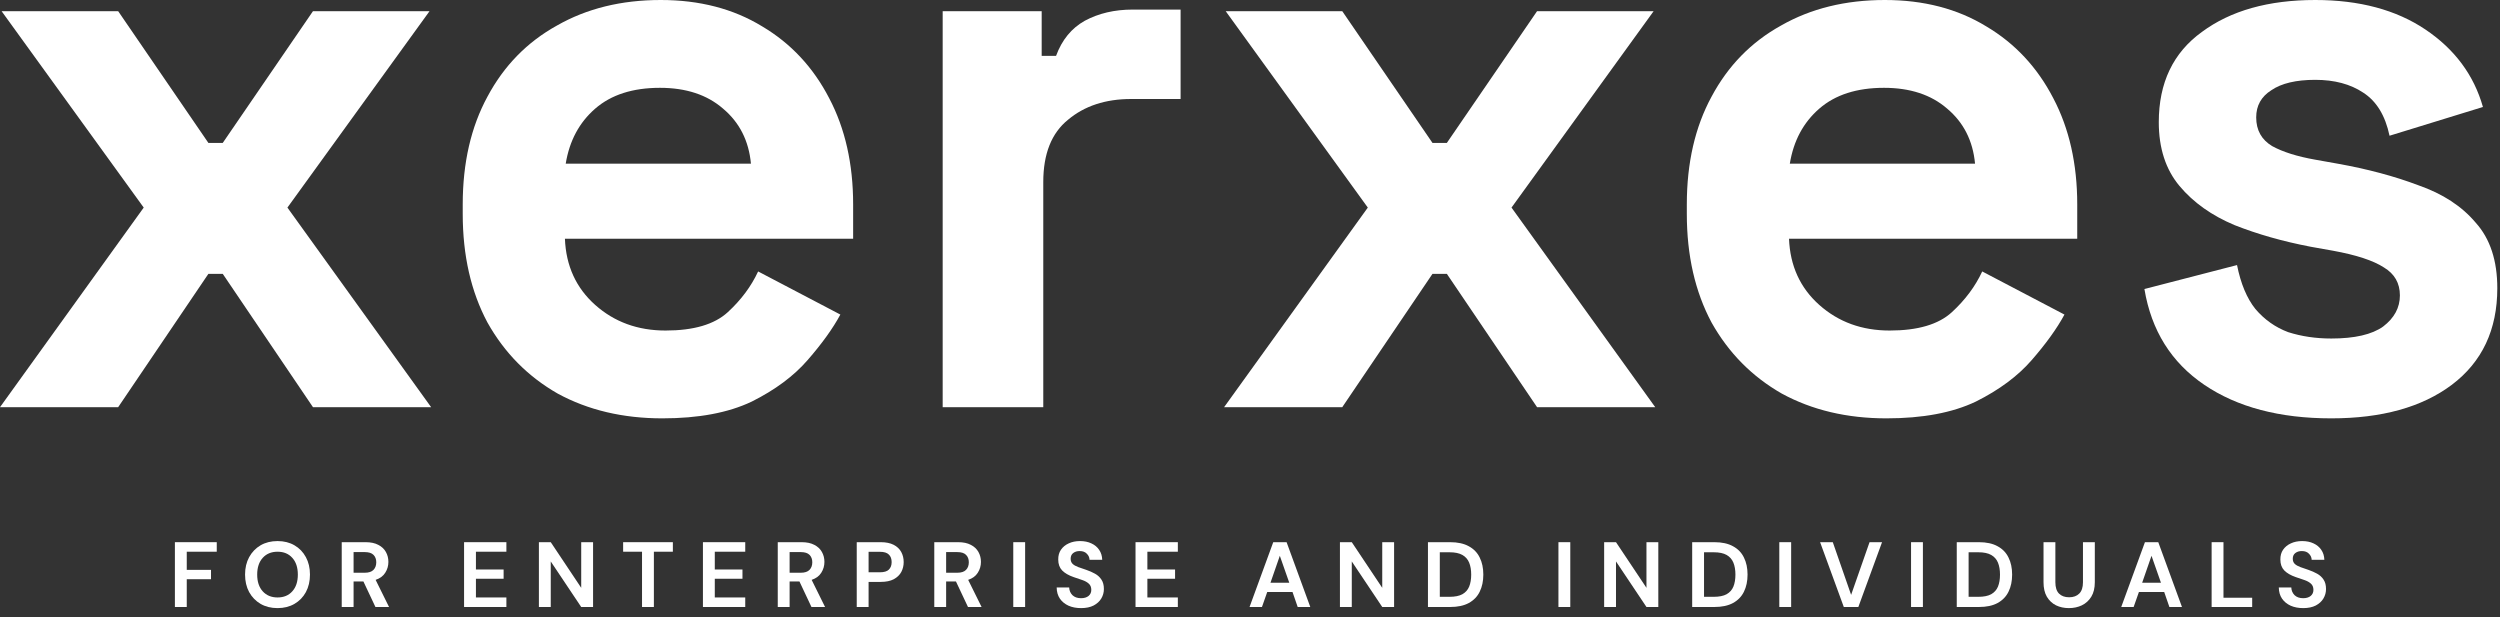
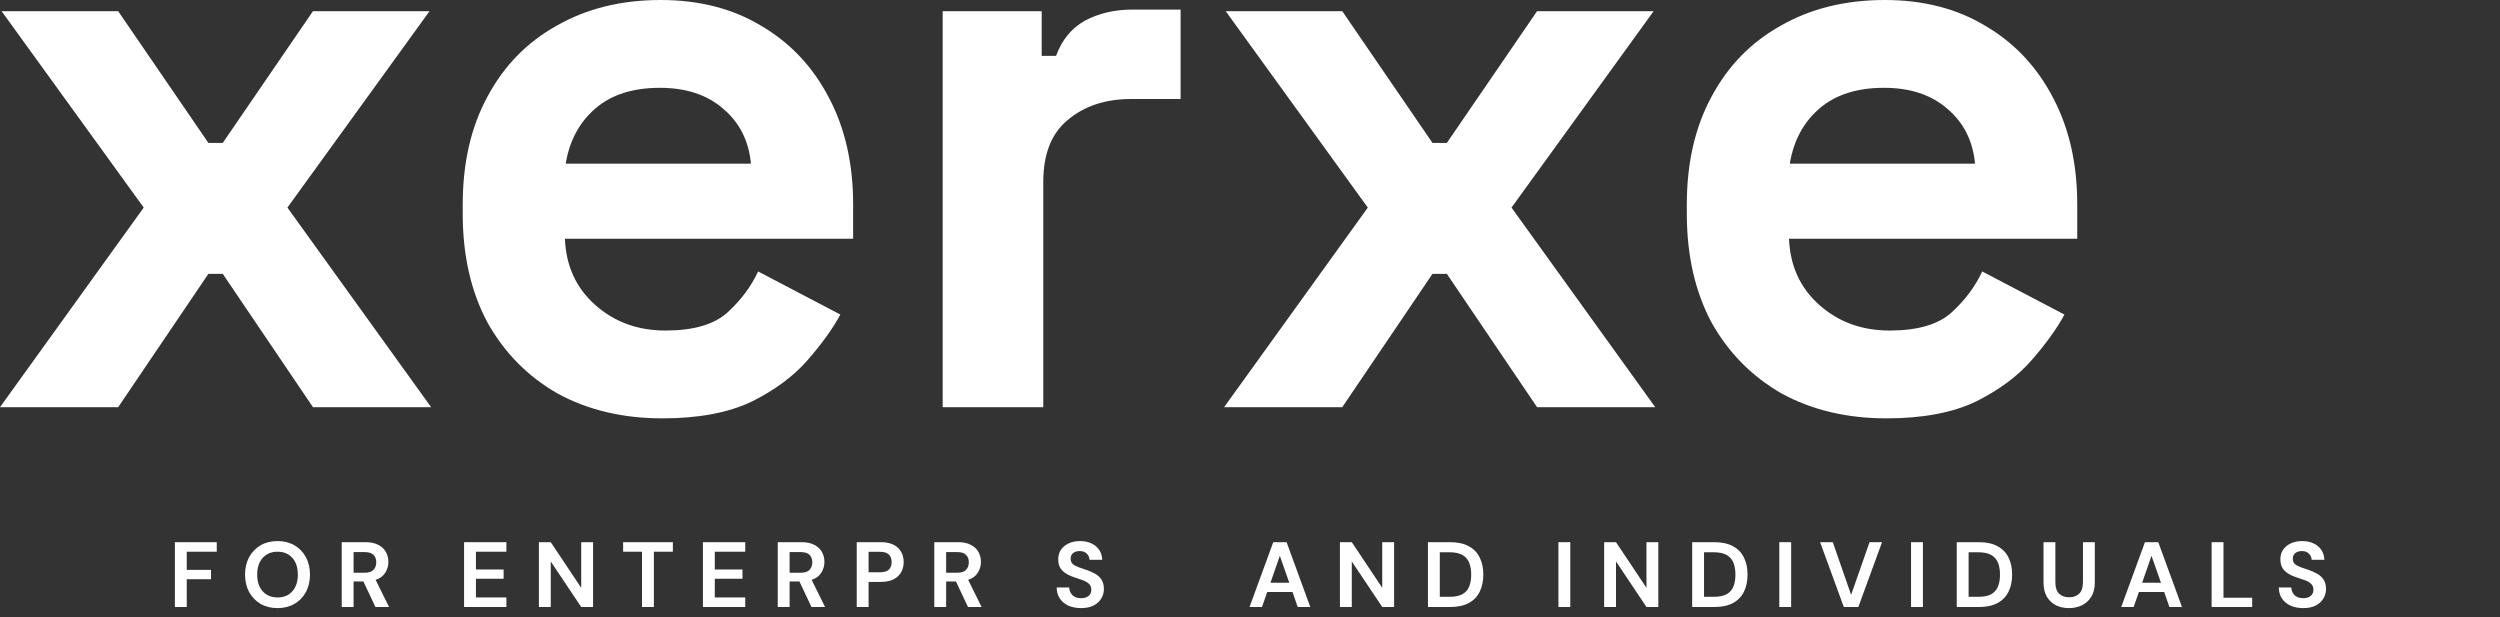
<svg xmlns="http://www.w3.org/2000/svg" width="243" height="60" viewBox="0 0 243 60" fill="none">
  <rect x="0" y="0" width="243" height="60" fill="#333333" stroke="none" />
  <path d="M17 59V52.7H21.068V53.627H18.152V55.391H20.51V56.3H18.152V59H17Z" fill="white" />
  <path d="M26.979 59.108C26.349 59.108 25.797 58.97 25.323 58.694C24.855 58.418 24.486 58.037 24.216 57.551C23.952 57.059 23.82 56.492 23.82 55.85C23.82 55.208 23.952 54.644 24.216 54.158C24.486 53.666 24.855 53.282 25.323 53.006C25.797 52.73 26.349 52.592 26.979 52.592C27.603 52.592 28.152 52.73 28.626 53.006C29.1 53.282 29.469 53.666 29.733 54.158C29.997 54.644 30.129 55.208 30.129 55.85C30.129 56.492 29.997 57.059 29.733 57.551C29.469 58.037 29.1 58.418 28.626 58.694C28.152 58.97 27.603 59.108 26.979 59.108ZM26.979 58.073C27.579 58.073 28.056 57.875 28.41 57.479C28.77 57.083 28.95 56.54 28.95 55.85C28.95 55.16 28.77 54.617 28.41 54.221C28.056 53.825 27.579 53.627 26.979 53.627C26.379 53.627 25.899 53.825 25.539 54.221C25.179 54.617 24.999 55.16 24.999 55.85C24.999 56.54 25.179 57.083 25.539 57.479C25.899 57.875 26.379 58.073 26.979 58.073Z" fill="white" />
  <path d="M33.216 59V52.7H35.529C36.033 52.7 36.447 52.787 36.771 52.961C37.101 53.129 37.347 53.36 37.509 53.654C37.671 53.942 37.752 54.263 37.752 54.617C37.752 55.001 37.65 55.352 37.446 55.67C37.248 55.988 36.936 56.219 36.51 56.363L37.815 59H36.492L35.322 56.516H34.368V59H33.216ZM34.368 55.67H35.457C35.841 55.67 36.123 55.577 36.303 55.391C36.483 55.205 36.573 54.959 36.573 54.653C36.573 54.353 36.483 54.113 36.303 53.933C36.129 53.753 35.844 53.663 35.448 53.663H34.368V55.67Z" fill="white" />
  <path d="M45.108 59V52.7H49.221V53.627H46.26V55.355H48.951V56.255H46.26V58.073H49.221V59H45.108Z" fill="white" />
  <path d="M52.381 59V52.7H53.533L56.494 57.137V52.7H57.646V59H56.494L53.533 54.572V59H52.381Z" fill="white" />
  <path d="M62.405 59V53.627H60.569V52.7H65.402V53.627H63.557V59H62.405Z" fill="white" />
  <path d="M68.325 59V52.7H72.438V53.627H69.477V55.355H72.168V56.255H69.477V58.073H72.438V59H68.325Z" fill="white" />
  <path d="M75.598 59V52.7H77.911C78.415 52.7 78.829 52.787 79.153 52.961C79.483 53.129 79.729 53.36 79.891 53.654C80.053 53.942 80.134 54.263 80.134 54.617C80.134 55.001 80.032 55.352 79.828 55.67C79.63 55.988 79.318 56.219 78.892 56.363L80.197 59H78.874L77.704 56.516H76.75V59H75.598ZM76.75 55.67H77.839C78.223 55.67 78.505 55.577 78.685 55.391C78.865 55.205 78.955 54.959 78.955 54.653C78.955 54.353 78.865 54.113 78.685 53.933C78.511 53.753 78.226 53.663 77.83 53.663H76.75V55.67Z" fill="white" />
  <path d="M83.275 59V52.7H85.606C86.111 52.7 86.528 52.784 86.858 52.952C87.188 53.12 87.433 53.351 87.596 53.645C87.757 53.939 87.838 54.269 87.838 54.635C87.838 54.983 87.76 55.304 87.605 55.598C87.448 55.886 87.206 56.12 86.876 56.3C86.546 56.474 86.123 56.561 85.606 56.561H84.427V59H83.275ZM84.427 55.625H85.534C85.936 55.625 86.225 55.538 86.398 55.364C86.579 55.184 86.668 54.941 86.668 54.635C86.668 54.323 86.579 54.08 86.398 53.906C86.225 53.726 85.936 53.636 85.534 53.636H84.427V55.625Z" fill="white" />
  <path d="M90.812 59V52.7H93.125C93.629 52.7 94.043 52.787 94.367 52.961C94.697 53.129 94.943 53.36 95.105 53.654C95.267 53.942 95.348 54.263 95.348 54.617C95.348 55.001 95.246 55.352 95.042 55.67C94.844 55.988 94.532 56.219 94.106 56.363L95.411 59H94.088L92.918 56.516H91.964V59H90.812ZM91.964 55.67H93.053C93.437 55.67 93.719 55.577 93.899 55.391C94.079 55.205 94.169 54.959 94.169 54.653C94.169 54.353 94.079 54.113 93.899 53.933C93.725 53.753 93.44 53.663 93.044 53.663H91.964V55.67Z" fill="white" />
-   <path d="M98.49 59V52.7H99.642V59H98.49Z" fill="white" />
  <path d="M105.084 59.108C104.622 59.108 104.214 59.03 103.86 58.874C103.506 58.712 103.227 58.484 103.023 58.19C102.819 57.89 102.714 57.527 102.708 57.101H103.923C103.935 57.395 104.04 57.644 104.238 57.848C104.442 58.046 104.721 58.145 105.075 58.145C105.381 58.145 105.624 58.073 105.804 57.929C105.984 57.779 106.074 57.581 106.074 57.335C106.074 57.077 105.993 56.876 105.831 56.732C105.675 56.588 105.465 56.471 105.201 56.381C104.937 56.291 104.655 56.195 104.355 56.093C103.869 55.925 103.497 55.709 103.239 55.445C102.987 55.181 102.861 54.83 102.861 54.392C102.855 54.02 102.942 53.702 103.122 53.438C103.308 53.168 103.56 52.961 103.878 52.817C104.196 52.667 104.562 52.592 104.976 52.592C105.396 52.592 105.765 52.667 106.083 52.817C106.407 52.967 106.659 53.177 106.839 53.447C107.025 53.717 107.124 54.038 107.136 54.41H105.903C105.897 54.188 105.81 53.993 105.642 53.825C105.48 53.651 105.252 53.564 104.958 53.564C104.706 53.558 104.493 53.621 104.319 53.753C104.151 53.879 104.067 54.065 104.067 54.311C104.067 54.521 104.133 54.689 104.265 54.815C104.397 54.935 104.577 55.037 104.805 55.121C105.033 55.205 105.294 55.295 105.588 55.391C105.9 55.499 106.185 55.625 106.443 55.769C106.701 55.913 106.908 56.105 107.064 56.345C107.22 56.579 107.298 56.882 107.298 57.254C107.298 57.584 107.214 57.89 107.046 58.172C106.878 58.454 106.629 58.682 106.299 58.856C105.969 59.024 105.564 59.108 105.084 59.108Z" fill="white" />
-   <path d="M110.373 59V52.7H114.486V53.627H111.525V55.355H114.216V56.255H111.525V58.073H114.486V59H110.373Z" fill="white" />
  <path d="M121.456 59L123.76 52.7H125.056L127.36 59H126.136L125.632 57.542H123.175L122.662 59H121.456ZM123.49 56.642H125.317L124.399 54.023L123.49 56.642Z" fill="white" />
  <path d="M130.241 59V52.7H131.393L134.354 57.137V52.7H135.506V59H134.354L131.393 54.572V59H130.241Z" fill="white" />
  <path d="M138.797 59V52.7H140.948C141.686 52.7 142.292 52.832 142.766 53.096C143.246 53.354 143.6 53.72 143.828 54.194C144.062 54.662 144.179 55.214 144.179 55.85C144.179 56.486 144.062 57.041 143.828 57.515C143.6 57.983 143.246 58.349 142.766 58.613C142.292 58.871 141.686 59 140.948 59H138.797ZM139.949 58.01H140.894C141.422 58.01 141.839 57.926 142.145 57.758C142.451 57.584 142.67 57.338 142.802 57.02C142.934 56.696 143 56.306 143 55.85C143 55.4 142.934 55.013 142.802 54.689C142.67 54.365 142.451 54.116 142.145 53.942C141.839 53.768 141.422 53.681 140.894 53.681H139.949V58.01Z" fill="white" />
  <path d="M151.48 59V52.7H152.632V59H151.48Z" fill="white" />
  <path d="M155.923 59V52.7H157.075L160.036 57.137V52.7H161.188V59H160.036L157.075 54.572V59H155.923Z" fill="white" />
  <path d="M164.48 59V52.7H166.631C167.369 52.7 167.975 52.832 168.449 53.096C168.929 53.354 169.283 53.72 169.511 54.194C169.745 54.662 169.862 55.214 169.862 55.85C169.862 56.486 169.745 57.041 169.511 57.515C169.283 57.983 168.929 58.349 168.449 58.613C167.975 58.871 167.369 59 166.631 59H164.48ZM165.632 58.01H166.577C167.105 58.01 167.522 57.926 167.828 57.758C168.134 57.584 168.353 57.338 168.485 57.02C168.617 56.696 168.683 56.306 168.683 55.85C168.683 55.4 168.617 55.013 168.485 54.689C168.353 54.365 168.134 54.116 167.828 53.942C167.522 53.768 167.105 53.681 166.577 53.681H165.632V58.01Z" fill="white" />
  <path d="M172.948 59V52.7H174.1V59H172.948Z" fill="white" />
  <path d="M179.218 59L176.914 52.7H178.147L179.929 57.821L181.72 52.7H182.935L180.631 59H179.218Z" fill="white" />
  <path d="M185.754 59V52.7H186.906V59H185.754Z" fill="white" />
  <path d="M190.197 59V52.7H192.348C193.086 52.7 193.692 52.832 194.166 53.096C194.646 53.354 195 53.72 195.228 54.194C195.462 54.662 195.579 55.214 195.579 55.85C195.579 56.486 195.462 57.041 195.228 57.515C195 57.983 194.646 58.349 194.166 58.613C193.692 58.871 193.086 59 192.348 59H190.197ZM191.349 58.01H192.294C192.822 58.01 193.239 57.926 193.545 57.758C193.851 57.584 194.07 57.338 194.202 57.02C194.334 56.696 194.4 56.306 194.4 55.85C194.4 55.4 194.334 55.013 194.202 54.689C194.07 54.365 193.851 54.116 193.545 53.942C193.239 53.768 192.822 53.681 192.294 53.681H191.349V58.01Z" fill="white" />
  <path d="M201.096 59.108C200.634 59.108 200.217 59.018 199.845 58.838C199.473 58.652 199.176 58.373 198.954 58.001C198.738 57.629 198.63 57.158 198.63 56.588V52.7H199.782V56.597C199.782 57.089 199.899 57.455 200.133 57.695C200.373 57.935 200.703 58.055 201.123 58.055C201.537 58.055 201.864 57.935 202.104 57.695C202.344 57.455 202.464 57.089 202.464 56.597V52.7H203.616V56.588C203.616 57.158 203.502 57.629 203.274 58.001C203.046 58.373 202.74 58.652 202.356 58.838C201.978 59.018 201.558 59.108 201.096 59.108Z" fill="white" />
  <path d="M206.184 59L208.488 52.7H209.784L212.088 59H210.864L210.36 57.542H207.903L207.39 59H206.184ZM208.218 56.642H210.045L209.127 54.023L208.218 56.642Z" fill="white" />
  <path d="M214.97 59V52.7H216.122V58.1H218.912V59H214.97Z" fill="white" />
  <path d="M223.875 59.108C223.413 59.108 223.005 59.03 222.651 58.874C222.297 58.712 222.018 58.484 221.814 58.19C221.61 57.89 221.505 57.527 221.499 57.101H222.714C222.726 57.395 222.831 57.644 223.029 57.848C223.233 58.046 223.512 58.145 223.866 58.145C224.172 58.145 224.415 58.073 224.595 57.929C224.775 57.779 224.865 57.581 224.865 57.335C224.865 57.077 224.784 56.876 224.622 56.732C224.466 56.588 224.256 56.471 223.992 56.381C223.728 56.291 223.446 56.195 223.146 56.093C222.66 55.925 222.288 55.709 222.03 55.445C221.778 55.181 221.652 54.83 221.652 54.392C221.646 54.02 221.733 53.702 221.913 53.438C222.099 53.168 222.351 52.961 222.669 52.817C222.987 52.667 223.353 52.592 223.767 52.592C224.187 52.592 224.556 52.667 224.874 52.817C225.198 52.967 225.45 53.177 225.63 53.447C225.816 53.717 225.915 54.038 225.927 54.41H224.694C224.688 54.188 224.601 53.993 224.433 53.825C224.271 53.651 224.043 53.564 223.749 53.564C223.497 53.558 223.284 53.621 223.11 53.753C222.942 53.879 222.858 54.065 222.858 54.311C222.858 54.521 222.924 54.689 223.056 54.815C223.188 54.935 223.368 55.037 223.596 55.121C223.824 55.205 224.085 55.295 224.379 55.391C224.691 55.499 224.976 55.625 225.234 55.769C225.492 55.913 225.699 56.105 225.855 56.345C226.011 56.579 226.089 56.882 226.089 57.254C226.089 57.584 226.005 57.89 225.837 58.172C225.669 58.454 225.42 58.682 225.09 58.856C224.76 59.024 224.355 59.108 223.875 59.108Z" fill="white" />
  <path d="M0 39.578L13.969 20.177L0.155 1.086H11.485L20.255 13.891H21.651L30.421 1.086H41.751L27.937 20.177L41.906 39.578H30.421L21.651 26.618H20.255L11.485 39.578H0Z" fill="white" />
  <path d="M64.378 40.664C60.549 40.664 57.16 39.862 54.212 38.259C51.314 36.603 49.038 34.301 47.383 31.352C45.779 28.351 44.977 24.833 44.977 20.798V19.866C44.977 15.831 45.779 12.339 47.383 9.39C48.986 6.389 51.237 4.087 54.134 2.483C57.031 0.828 60.394 0 64.222 0C67.999 0 71.284 0.854 74.078 2.561C76.872 4.216 79.045 6.545 80.597 9.545C82.149 12.494 82.925 15.935 82.925 19.866V23.203H54.91C55.014 25.842 55.996 27.989 57.859 29.645C59.721 31.3 61.998 32.128 64.688 32.128C67.43 32.128 69.448 31.533 70.741 30.343C72.035 29.153 73.017 27.834 73.69 26.385L81.683 30.576C80.959 31.921 79.898 33.395 78.501 34.999C77.156 36.551 75.346 37.896 73.069 39.035C70.793 40.121 67.896 40.664 64.378 40.664ZM54.988 15.909H72.992C72.785 13.684 71.879 11.899 70.275 10.554C68.724 9.209 66.68 8.536 64.145 8.536C61.506 8.536 59.411 9.209 57.859 10.554C56.307 11.899 55.35 13.684 54.988 15.909Z" fill="white" />
  <path d="M91.628 39.578V1.086H101.251V5.432H102.648C103.217 3.88 104.148 2.742 105.441 2.018C106.787 1.293 108.339 0.931 110.098 0.931H114.754V9.623H109.943C107.459 9.623 105.416 10.295 103.812 11.64C102.208 12.934 101.406 14.952 101.406 17.694V39.578H91.628Z" fill="white" />
  <path d="M118.982 39.578L132.951 20.177L119.137 1.086H130.467L139.237 13.891H140.634L149.403 1.086H160.733L146.919 20.177L160.888 39.578H149.403L140.634 26.618H139.237L130.467 39.578H118.982Z" fill="white" />
  <path d="M183.36 40.664C179.531 40.664 176.143 39.862 173.194 38.259C170.296 36.603 168.02 34.301 166.365 31.352C164.761 28.351 163.959 24.833 163.959 20.798V19.866C163.959 15.831 164.761 12.339 166.365 9.39C167.968 6.389 170.219 4.087 173.116 2.483C176.013 0.828 179.376 0 183.205 0C186.981 0 190.267 0.854 193.06 2.561C195.854 4.216 198.027 6.545 199.579 9.545C201.131 12.494 201.907 15.935 201.907 19.866V23.203H173.892C173.996 25.842 174.979 27.989 176.841 29.645C178.704 31.3 180.98 32.128 183.67 32.128C186.412 32.128 188.43 31.533 189.723 30.343C191.017 29.153 192 27.834 192.672 26.385L200.665 30.576C199.941 31.921 198.88 33.395 197.484 34.999C196.139 36.551 194.328 37.896 192.051 39.035C189.775 40.121 186.878 40.664 183.36 40.664ZM173.97 15.909H191.974C191.767 13.684 190.861 11.899 189.258 10.554C187.706 9.209 185.662 8.536 183.127 8.536C180.488 8.536 178.393 9.209 176.841 10.554C175.289 11.899 174.332 13.684 173.97 15.909Z" fill="white" />
-   <path d="M226.597 40.664C221.578 40.664 217.465 39.578 214.258 37.405C211.05 35.232 209.11 32.128 208.437 28.093L217.439 25.764C217.801 27.575 218.396 28.998 219.224 30.033C220.104 31.067 221.164 31.817 222.406 32.283C223.699 32.697 225.096 32.904 226.597 32.904C228.873 32.904 230.554 32.516 231.641 31.74C232.727 30.912 233.27 29.903 233.27 28.713C233.27 27.523 232.753 26.618 231.718 25.997C230.684 25.325 229.028 24.781 226.752 24.367L224.579 23.98C221.889 23.462 219.431 22.764 217.206 21.884C214.982 20.953 213.197 19.686 211.852 18.082C210.507 16.478 209.834 14.408 209.834 11.873C209.834 8.045 211.231 5.122 214.025 3.104C216.818 1.035 220.492 0 225.044 0C229.339 0 232.908 0.957 235.754 2.871C238.599 4.786 240.462 7.295 241.341 10.399L232.262 13.193C231.848 11.227 230.994 9.83 229.701 9.002C228.459 8.174 226.907 7.76 225.044 7.76C223.182 7.76 221.759 8.097 220.776 8.769C219.793 9.39 219.302 10.27 219.302 11.408C219.302 12.649 219.819 13.581 220.854 14.201C221.889 14.771 223.285 15.21 225.044 15.521L227.217 15.909C230.115 16.426 232.727 17.125 235.055 18.004C237.435 18.832 239.298 20.048 240.643 21.651C242.04 23.203 242.738 25.325 242.738 28.015C242.738 32.05 241.264 35.18 238.315 37.405C235.417 39.578 231.511 40.664 226.597 40.664Z" fill="white" />
</svg>